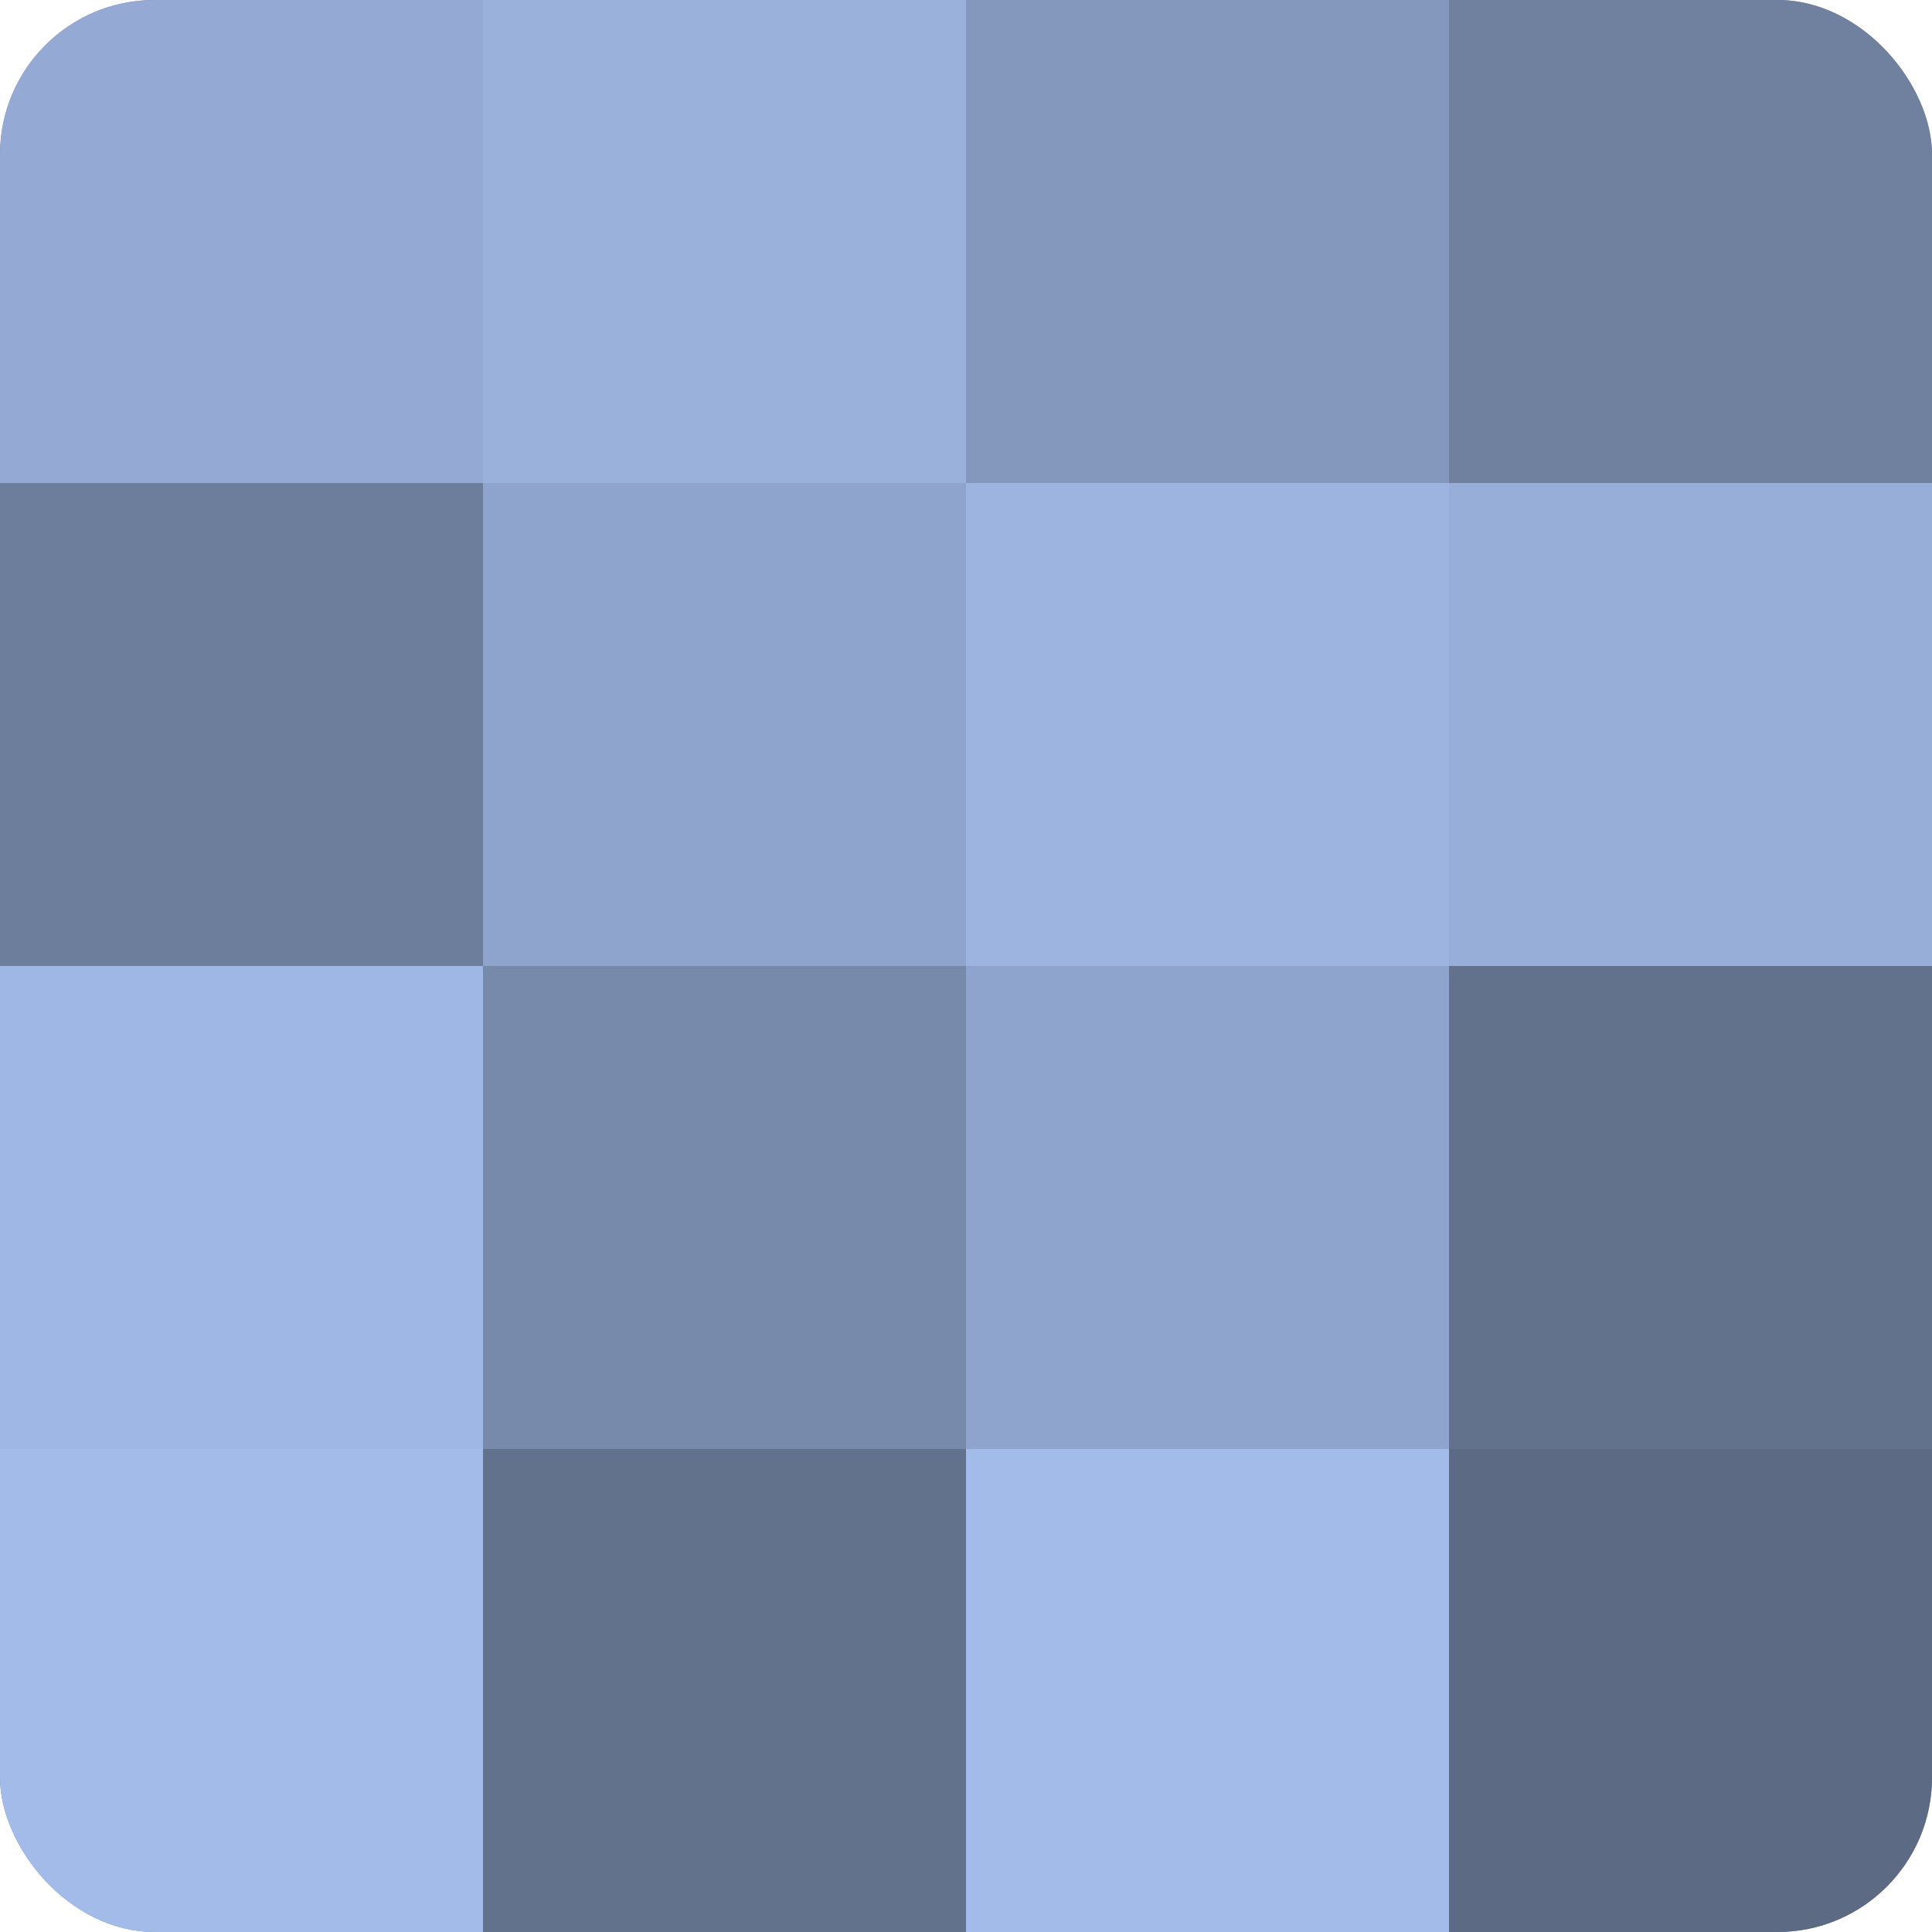
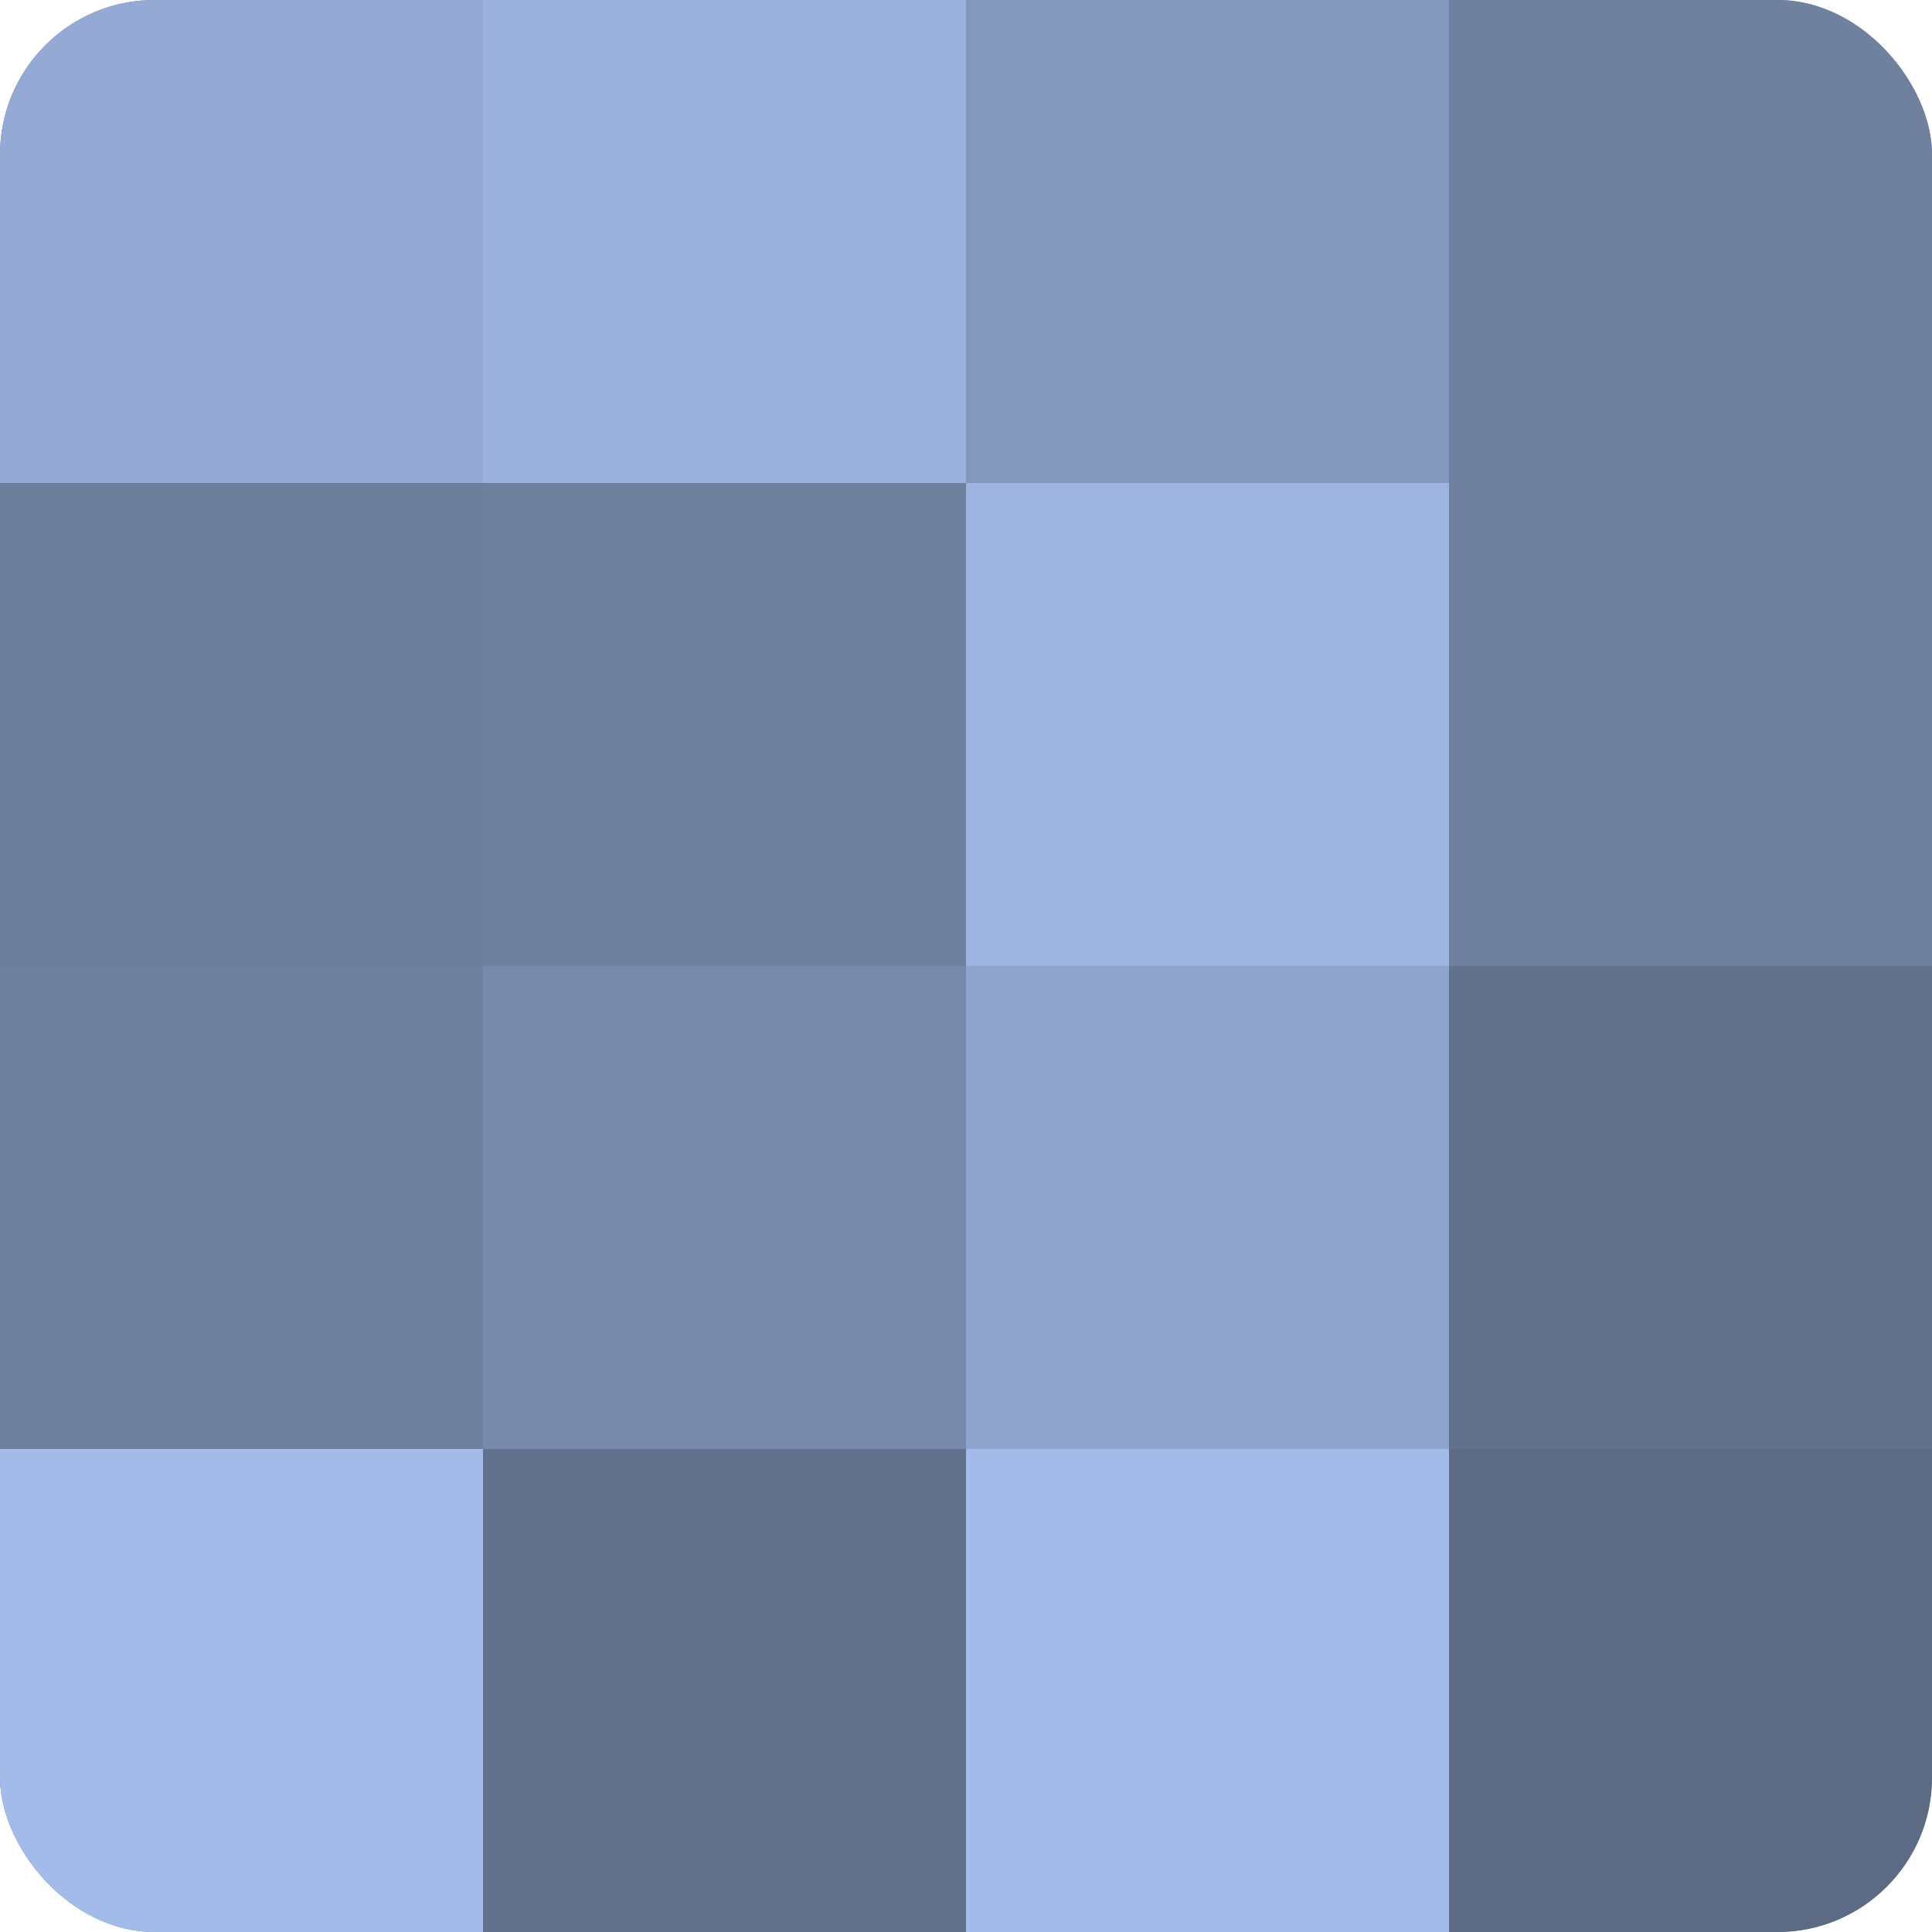
<svg xmlns="http://www.w3.org/2000/svg" width="60" height="60" viewBox="0 0 100 100" preserveAspectRatio="xMidYMid meet">
  <defs>
    <clipPath id="c" width="100" height="100">
      <rect width="100" height="100" rx="8" ry="8" />
    </clipPath>
  </defs>
  <g clip-path="url(#c)">
    <rect width="100" height="100" fill="#7081a0" />
    <rect width="25" height="25" fill="#94aad4" />
    <rect y="25" width="25" height="25" fill="#6d7e9c" />
-     <rect y="50" width="25" height="25" fill="#9fb7e4" />
    <rect y="75" width="25" height="25" fill="#a2bbe8" />
    <rect x="25" width="25" height="25" fill="#9ab1dc" />
-     <rect x="25" y="25" width="25" height="25" fill="#8fa4cc" />
    <rect x="25" y="50" width="25" height="25" fill="#788aac" />
    <rect x="25" y="75" width="25" height="25" fill="#62718c" />
    <rect x="50" width="25" height="25" fill="#8497bc" />
    <rect x="50" y="25" width="25" height="25" fill="#9db4e0" />
    <rect x="50" y="50" width="25" height="25" fill="#8fa4cc" />
    <rect x="50" y="75" width="25" height="25" fill="#a2bbe8" />
    <rect x="75" width="25" height="25" fill="#7081a0" />
-     <rect x="75" y="25" width="25" height="25" fill="#97aed8" />
    <rect x="75" y="50" width="25" height="25" fill="#62718c" />
    <rect x="75" y="75" width="25" height="25" fill="#5d6a84" />
  </g>
</svg>